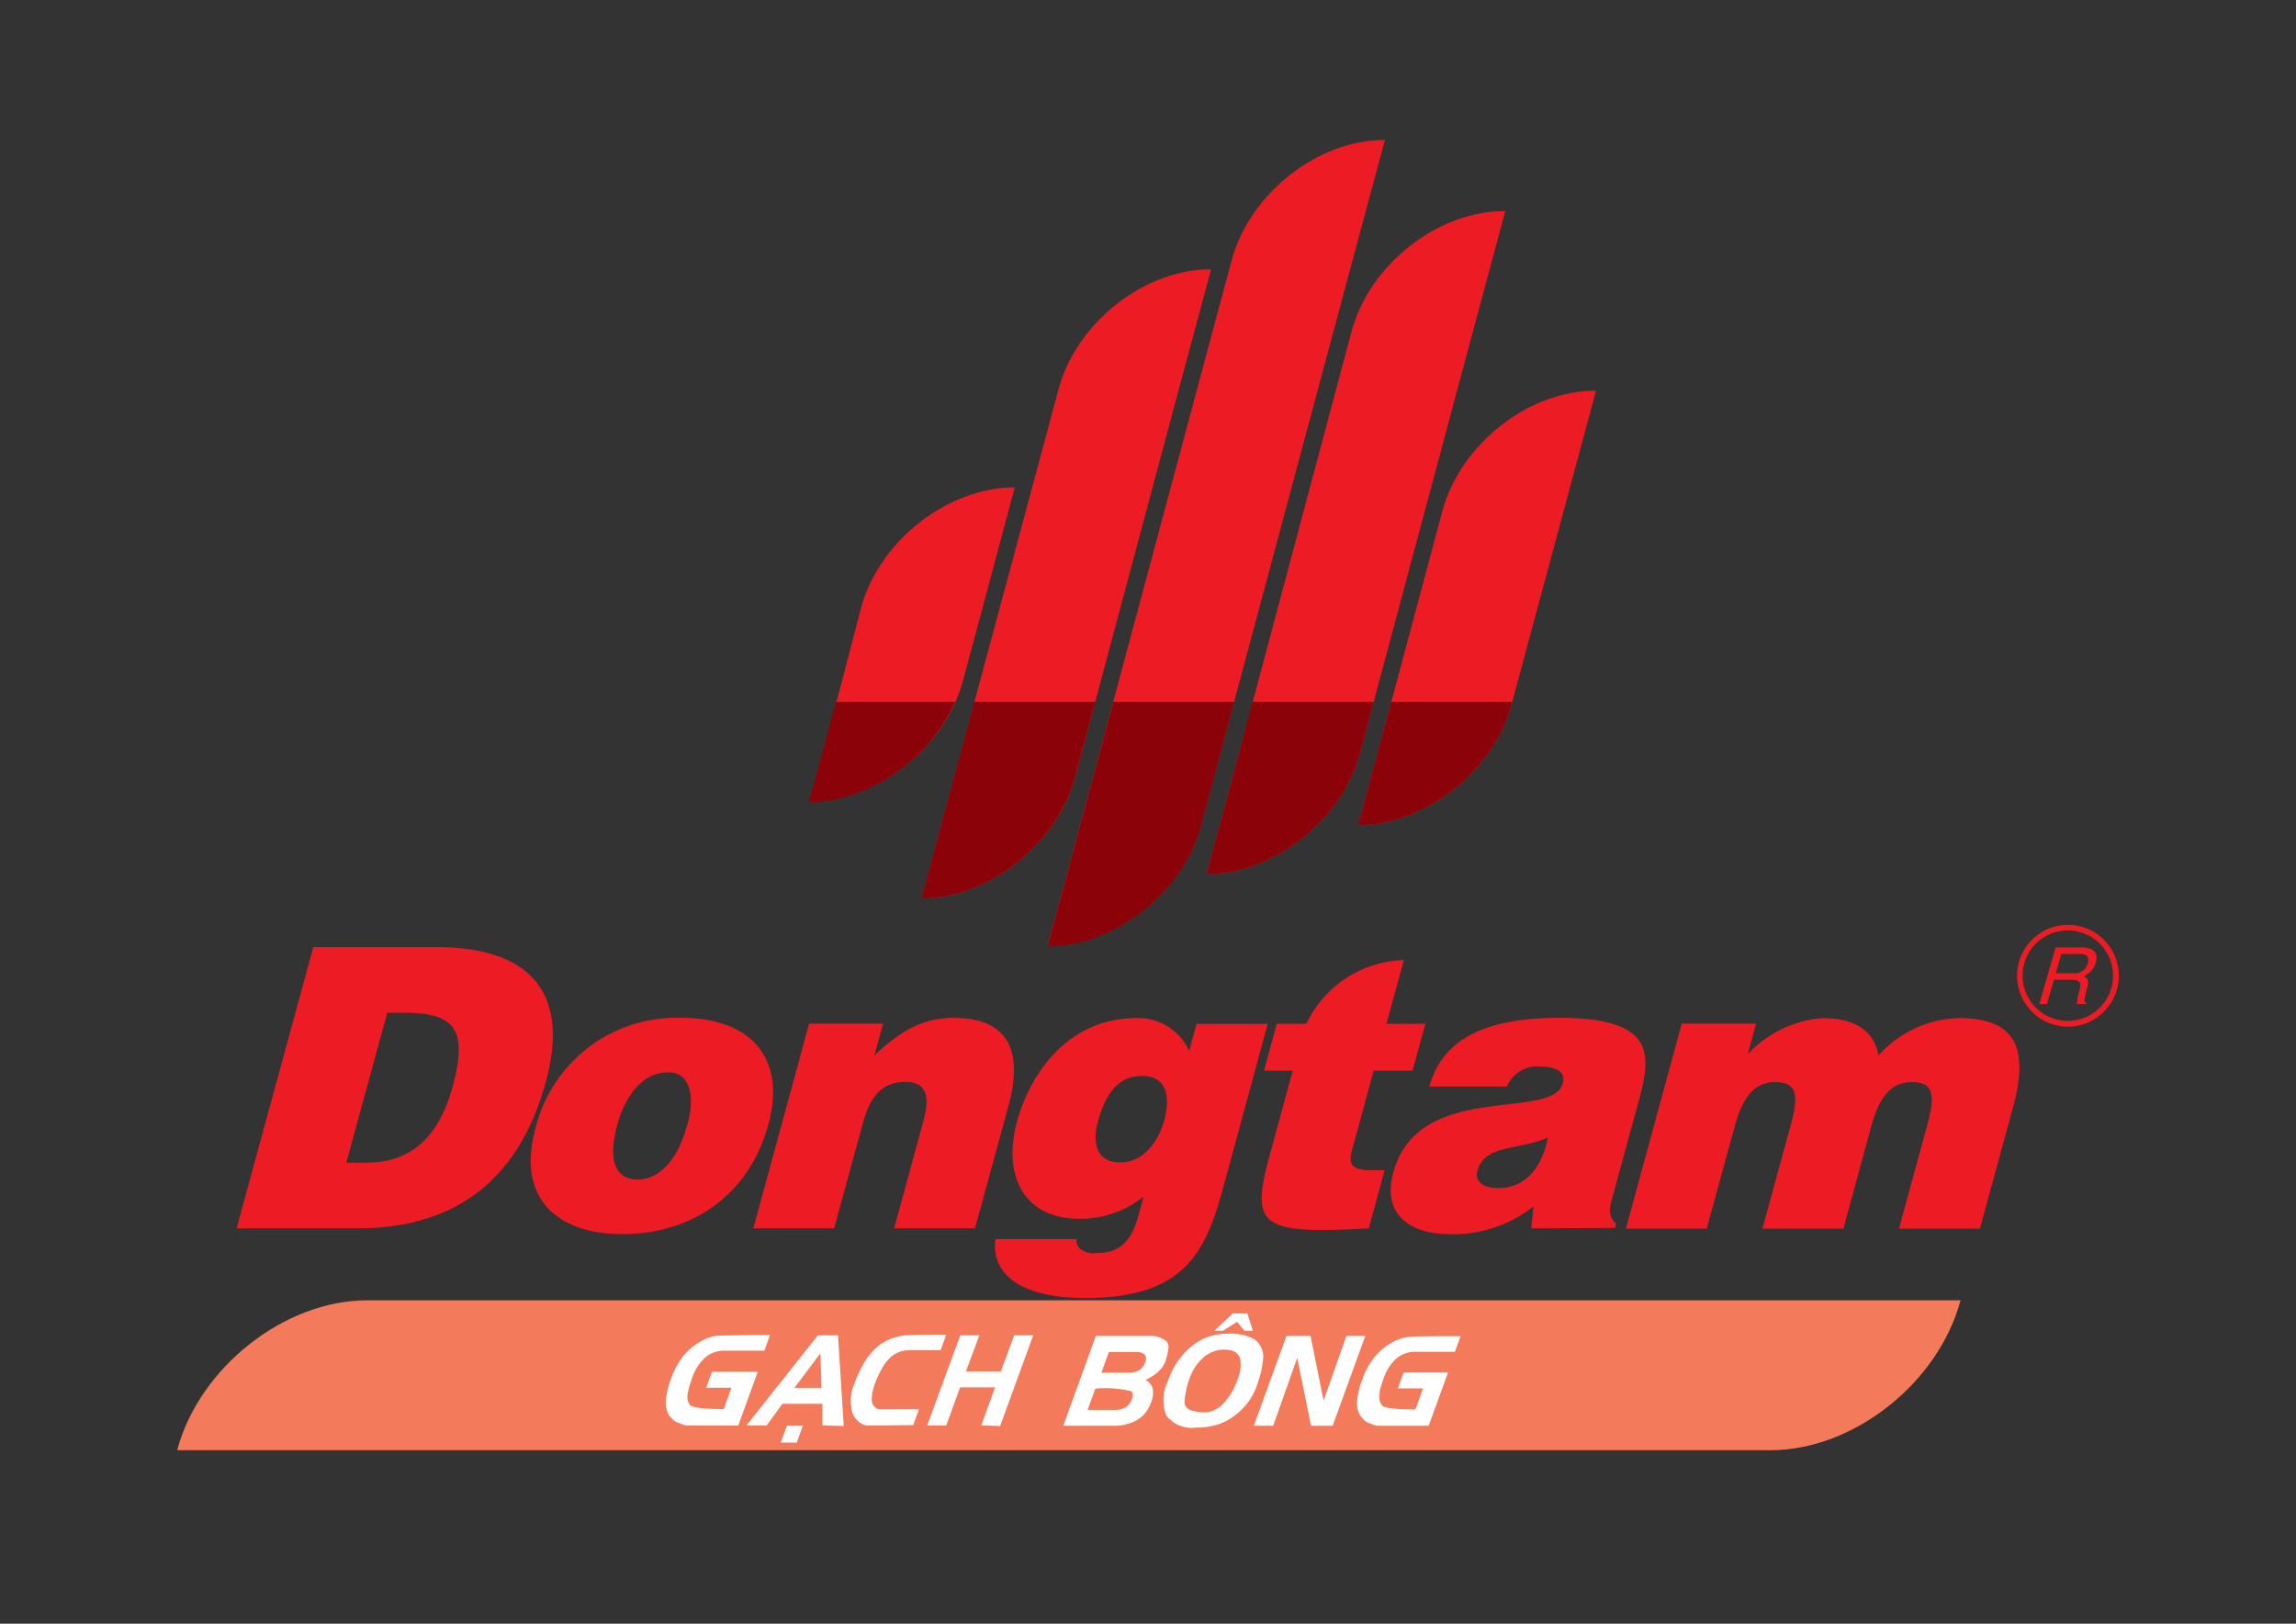
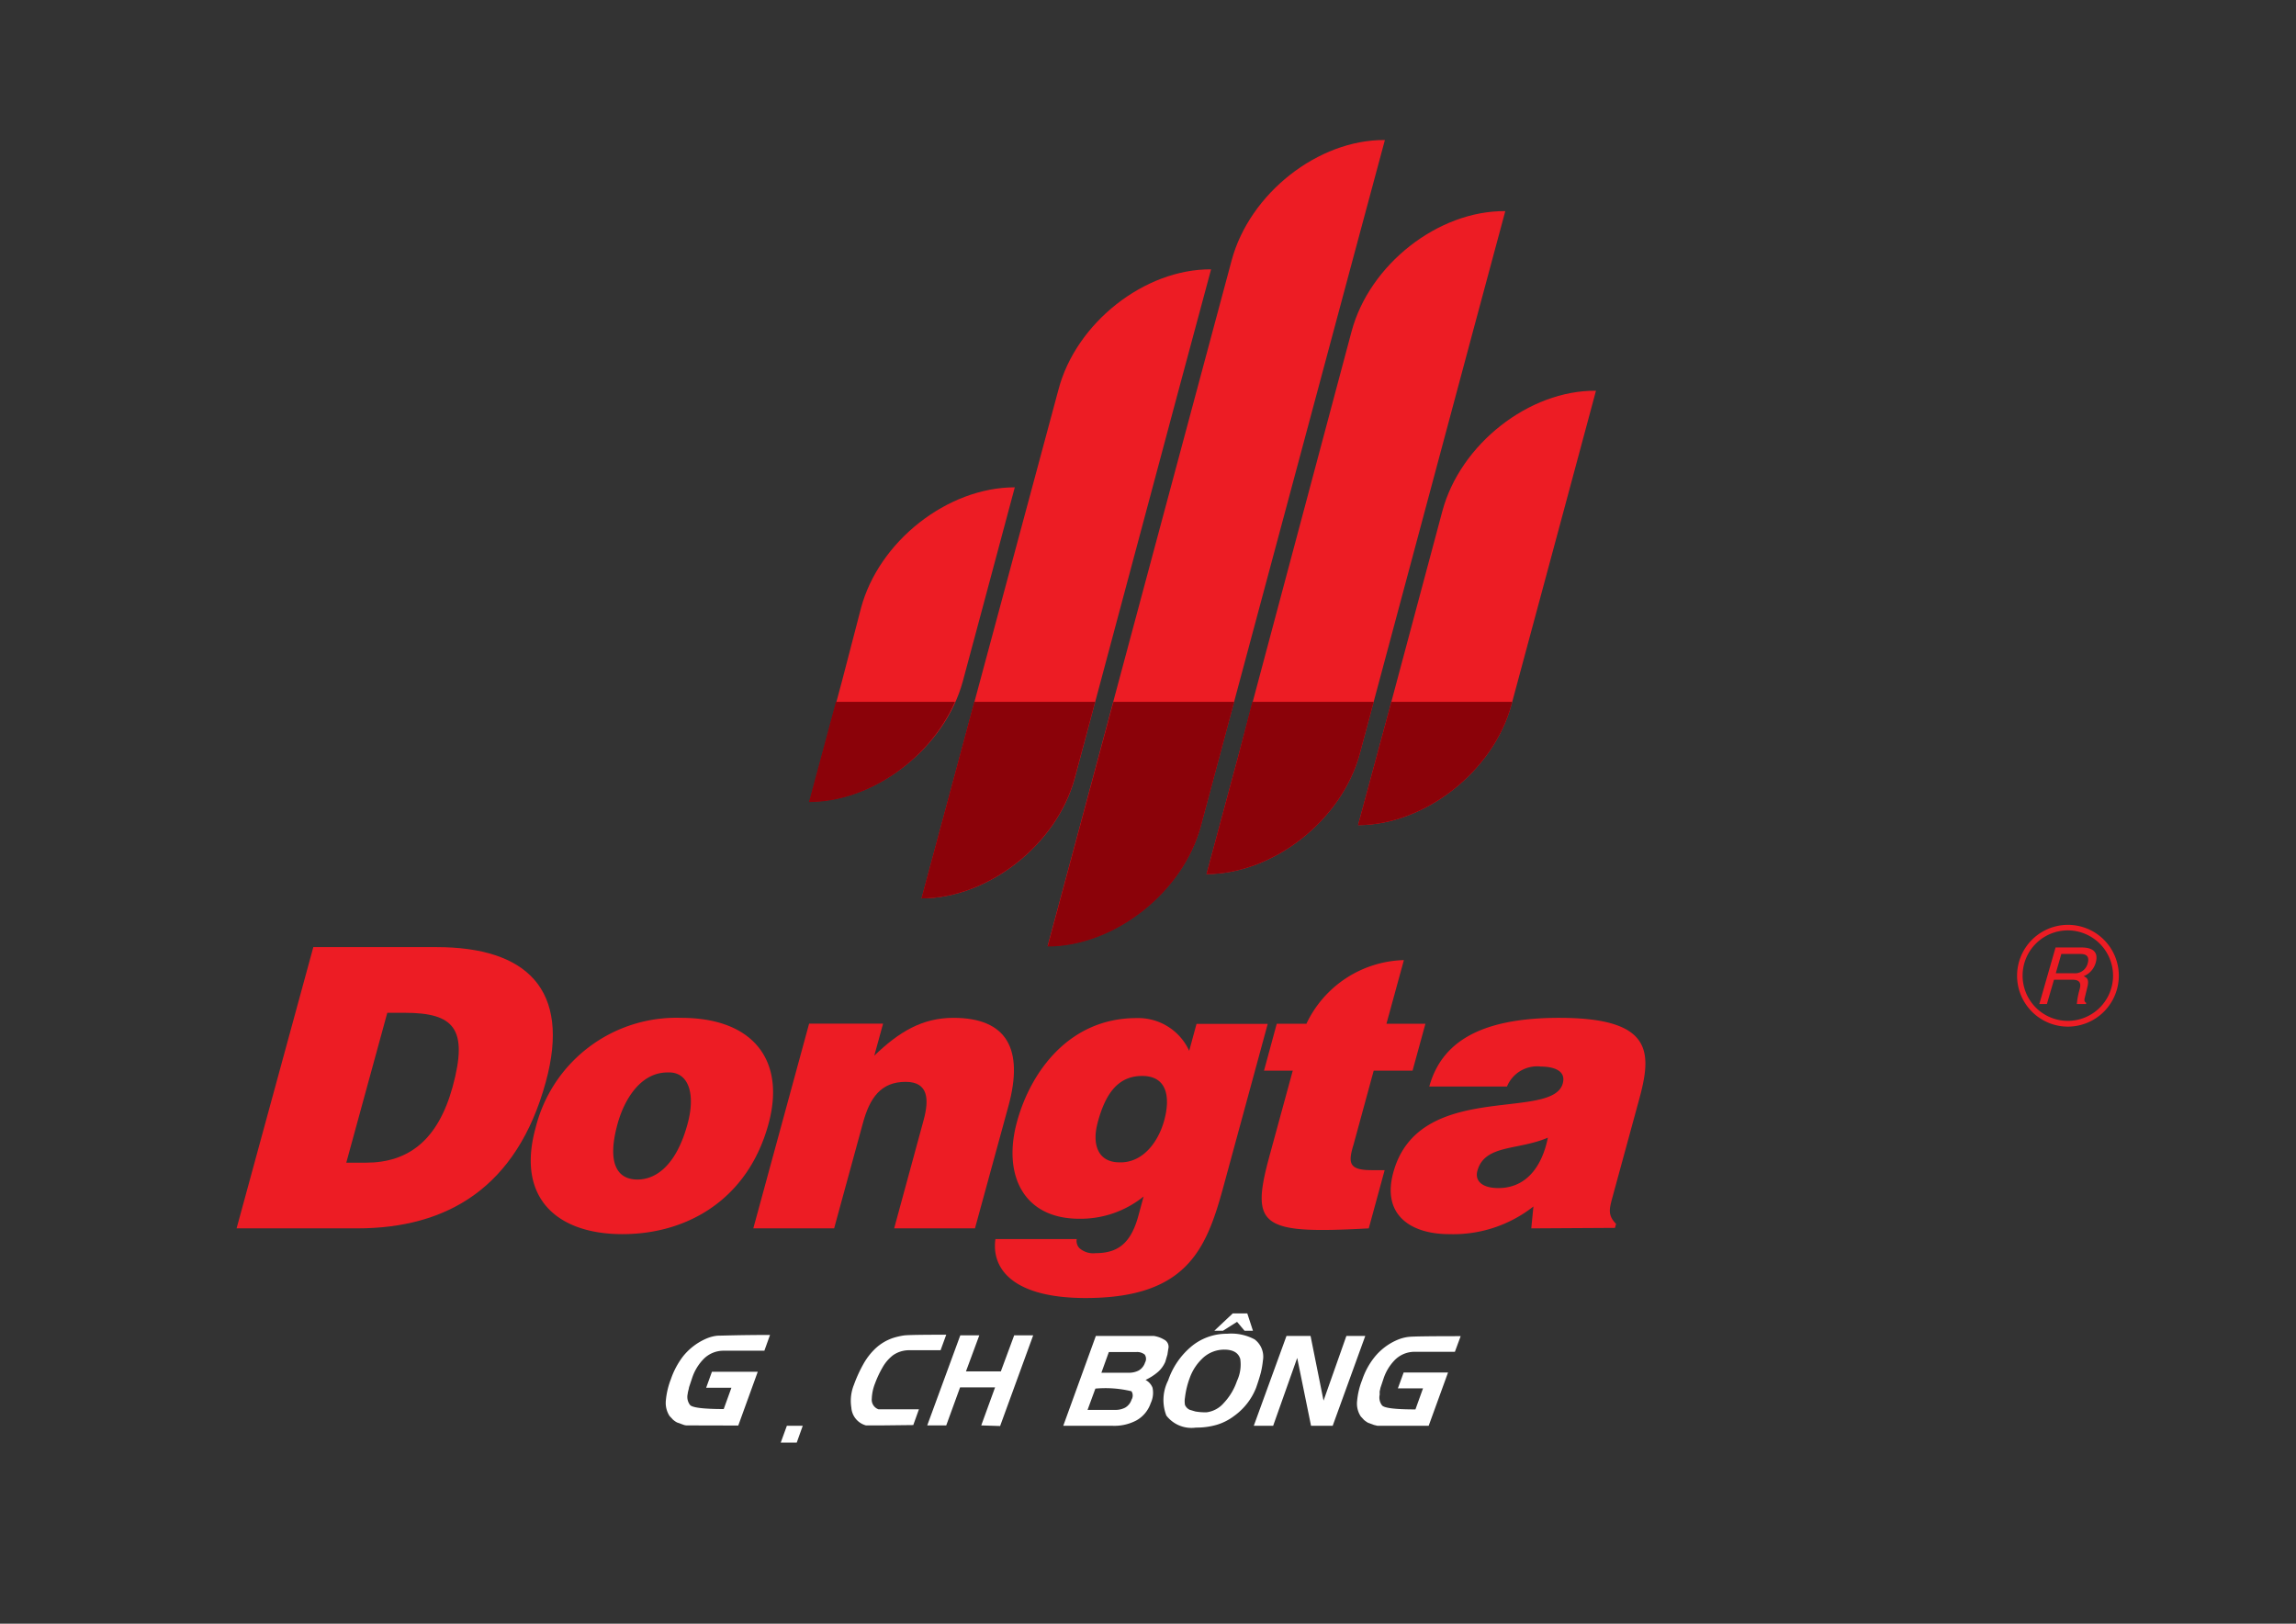
<svg xmlns="http://www.w3.org/2000/svg" id="Layer_1" data-name="Layer 1" viewBox="0 0 190.89 134.97">
  <rect x="0" y="0" width="190.89" height="134.97" fill="#333333" stroke="none" />
  <title>dong tam</title>
  <path d="M171.93,85.34a4.23,4.23,0,1,1,4.23-4.23,4.24,4.24,0,0,1-4.23,4.23Zm0-8a3.76,3.76,0,1,0,3.75,3.76,3.77,3.77,0,0,0-3.75-3.76Z" style="fill:#ed1c24" />
  <path d="M170.18,83.46h-.63l1.35-4.7h2.17c.76,0,1.45.26,1.17,1.26a1.72,1.72,0,0,1-1,1.13c.24.11.47.23.31.88l-.21.86c-.07.26-.06.36.1.47l0,.1h-.77a6.06,6.06,0,0,1,.22-1.18c.11-.38.17-.84-.59-.84h-1.53Zm.74-2.56h1.46a1.09,1.09,0,0,0,1.19-.81c.21-.73-.3-.79-.62-.79h-1.57Z" style="fill:#ed1c24" />
  <path d="M19.67,102.11l6.38-23.38H36.28c7.5,0,11.2,3.51,9.1,11.2-2.4,8.8-8.21,12.18-15.68,12.18Zm9.12-5.46h1.62c3.56,0,6-1.88,7.22-6.3,1.33-4.87.1-6.16-4-6.16H32.2Z" style="fill:#ed1c24" />
  <path d="M56.63,84.61c6,0,8.71,3.54,7.26,8.83-1.7,6.23-6.7,9.15-12.14,9.15s-8.82-3-7.23-8.8A12.06,12.06,0,0,1,56.63,84.61Zm-5.29,8.83c-.88,3.21-.06,4.61,1.65,4.61s3.3-1.4,4.17-4.61c.69-2.5.1-4.39-1.67-4.29C53.19,89.15,51.86,91.52,51.34,93.44Z" style="fill:#ed1c24" />
  <path d="M67.27,85.09h6.15l-.73,2.66c2.08-2,4-3.14,6.58-3.14,4.47,0,5.85,2.62,4.58,7.3l-2.79,10.2H74.34l2.45-9c.46-1.69.42-3.18-1.49-3.18-2.07,0-3,1.33-3.58,3.51l-2.37,8.67H62.63Z" style="fill:#ed1c24" />
  <path d="M89.52,103a.87.87,0,0,0,.22.75,1.72,1.72,0,0,0,1.34.42c1.94,0,3-.88,3.62-3.31l.38-1.4a8.34,8.34,0,0,1-5.35,1.85c-4.69,0-6.37-3.7-5.18-8.05,1.14-4.19,4.36-8.63,9.93-8.63a4.66,4.66,0,0,1,4.39,2.72l.61-2.24h5.92l-3.73,13.7c-1.4,5.1-3.07,9.09-11.41,9.09-6,0-7.85-2.4-7.5-4.9Zm1.74-9.67C90.8,95,91.2,96.58,93,96.62c2,.1,3.31-1.69,3.8-3.51s.29-3.67-1.84-3.67S91.86,91.1,91.26,93.31Z" style="fill:#ed1c24" />
  <path d="M127.31,102.11l.18-1.82a10.77,10.77,0,0,1-7,2.3c-3.2,0-5.62-1.59-4.65-5.13,2.11-7.72,13.22-4.22,14.09-7.4.33-1.23-1.11-1.4-1.82-1.4a2.71,2.71,0,0,0-2.82,1.66h-6.46c1-3.6,4.11-5.71,10.8-5.71,8,0,7.7,3,6.59,7l-2.17,7.95c-.27,1-.37,1.47.31,2.18l-.09.33Zm1.38-7.54c-2.49,1.07-5.26.55-5.86,2.76-.23.85.42,1.43,1.74,1.43C126.94,98.76,128.22,96.91,128.69,94.57Z" style="fill:#ed1c24" />
-   <path d="M139.82,85.09H146l-.69,2.54a9.53,9.53,0,0,1,6.19-3c3,0,4.37,1.29,4.68,3.11a9.24,9.24,0,0,1,6.71-3.11c4.94,0,5.73,2.79,4.47,7.43l-2.75,10.07h-6.73l2.37-8.67c.68-2.5.47-3.51-1.31-3.51-2,0-2.83,1.72-3.39,3.77l-2.29,8.41h-6.73l2.37-8.67c.68-2.5.47-3.51-1.31-3.51-2,0-2.83,1.72-3.39,3.77l-2.3,8.41h-6.72Z" style="fill:#ed1c24" />
  <path d="M108.64,85.1h-2.49L105.09,89h2.39l-1.94,7.11c-1.6,5.87-.7,6.49,8.26,6l1.32-4.84h-1.07c-1.87,0-2-.55-1.52-2.11L114.21,89h3.23l1.07-3.9h-3.24l1.45-5.29h0a9.24,9.24,0,0,0-8.1,5.28Z" style="fill:#ed1c24" />
  <path d="M71.58,50.56,70,56.63l-2.69,10c5.55,0,11.25-4.49,12.74-10l1.63-6.07,2.69-10.05C78.77,40.51,73.06,45,71.58,50.56Z" style="fill:#ed1c24" />
  <path d="M102.4,21.64l-12.61,47-2.69,10c5.55,0,11.26-4.5,12.74-10l12.61-47,2.69-10C109.59,11.59,103.89,16.09,102.4,21.64Z" style="fill:#ed1c24" />
  <path d="M112.37,27.55,103,62.66l-2.69,10c5.55,0,11.25-4.49,12.74-10l9.41-35.11,2.69-10C119.56,17.5,113.85,22,112.37,27.55Z" style="fill:#ed1c24" />
  <path d="M119.92,42.48l-4.31,16.11-2.7,10c5.55,0,11.26-4.5,12.75-10L130,42.48l2.69-10C127.12,32.43,121.41,36.93,119.92,42.48Z" style="fill:#ed1c24" />
  <path d="M88,32.39,79.31,64.68l-2.69,10c5.55,0,11.25-4.49,12.74-10L98,32.39l2.69-10C95.15,22.35,89.45,26.85,88,32.39Z" style="fill:#ed1c24" />
  <path d="M69.5,58.34l-2.24,8.33c5,0,10.06-3.6,12.14-8.33Z" style="fill:#8b0209" />
  <path d="M115.67,58.34l-.06.25-2.7,10c5.55,0,11.26-4.5,12.75-10l.06-.25Z" style="fill:#8b0209" />
  <path d="M104.12,58.34,103,62.66l-2.69,10c5.55,0,11.25-4.49,12.74-10l1.16-4.32Z" style="fill:#8b0209" />
  <path d="M92.57,58.34,89.79,68.68l-2.69,10c5.55,0,11.26-4.5,12.74-10l2.77-10.34Z" style="fill:#8b0209" />
  <path d="M81,58.34l-1.7,6.34-2.69,10c5.55,0,11.25-4.49,12.74-10l1.7-6.34Z" style="fill:#8b0209" />
-   <path d="M30.53,108.09H163c-1.84,6.88-8.91,12.46-15.79,12.46H14.73C16.57,113.67,23.65,108.09,30.53,108.09Z" style="fill:#f47a5c" />
  <path d="M94.47,118.08a3.91,3.91,0,0,1-2,.44H88.4l2.71-7.47h4.41l.24,0,.15,0a2.32,2.32,0,0,1,.86.3.67.67,0,0,1,.36.79l-.07.46-.18.61a2.4,2.4,0,0,1-.59.82,4.63,4.63,0,0,1-1.05.68,1.24,1.24,0,0,1,.58.64,2,2,0,0,1-.15,1.29A2.59,2.59,0,0,1,94.47,118.08Zm-.4-2.43a9.2,9.2,0,0,0-3-.22l-.65,1.77h2.31a1.71,1.71,0,0,0,.82-.19,1.19,1.19,0,0,0,.53-.67A.65.65,0,0,0,94.07,115.65Zm1.1-3.05a1,1,0,0,0-.69-.21H92.19l-.62,1.72h2.28a1.72,1.72,0,0,0,.83-.19,1.18,1.18,0,0,0,.52-.66A.62.62,0,0,0,95.17,112.6Z" style="fill:#fff" />
  <path d="M102.61,117.7a4.55,4.55,0,0,1-1.42.73,6,6,0,0,1-1.76.24,2.63,2.63,0,0,1-2.46-1,3.59,3.59,0,0,1,.15-2.92,6.33,6.33,0,0,1,2-2.88,4.6,4.6,0,0,1,2.9-1,4.1,4.1,0,0,1,2.29.47,1.8,1.8,0,0,1,.69,1.75,7.67,7.67,0,0,1-.17,1c-.1.38-.23.79-.39,1.25A5.25,5.25,0,0,1,102.61,117.7Zm.51-4.72c-.15-.52-.59-.79-1.33-.79a2.61,2.61,0,0,0-1.87.78,4.16,4.16,0,0,0-1,1.56,7,7,0,0,0-.4,1.64,1.82,1.82,0,0,0,0,.62.8.8,0,0,0,.39.4l.47.14a4.84,4.84,0,0,0,.93.07,2.26,2.26,0,0,0,1.44-.78,5,5,0,0,0,1.09-1.82A3.2,3.2,0,0,0,103.12,113Z" style="fill:#fff" />
  <path d="M109,118.52l-1.15-5.64-2,5.64h-1.61l2.72-7.47h2l1.08,5.38,1.9-5.38h1.57l-2.71,7.47Z" style="fill:#fff" />
  <path d="M114.78,118.52h-.26l-.29-.07-.49-.18a2.27,2.27,0,0,1-.33-.23l-.27-.29a1.93,1.93,0,0,1-.31-1.29,6.22,6.22,0,0,1,.42-1.75,6.15,6.15,0,0,1,1-1.86,4.9,4.9,0,0,1,2-1.5,3.43,3.43,0,0,1,.87-.22q.51-.06,4.32-.06l-.48,1.3h-3.36a2.31,2.31,0,0,0-1.69.74,4,4,0,0,0-.88,1.48l-.26.78a2.07,2.07,0,0,1-.06.26v0a2.32,2.32,0,0,0,0,.3,1.07,1.07,0,0,0,.19.89c.18.23,1.11.34,2.78.34l.63-1.75h-2.09l.48-1.32h3.69l-1.61,4.43Z" style="fill:#fff" />
  <polygon points="103.47 110.62 102.85 109.88 101.68 110.62 100.96 110.62 102.49 109.18 103.7 109.18 104.17 110.62 103.47 110.62" style="fill:#fff" />
  <path d="M57.33,118.49h-.26a1,1,0,0,1-.29-.07l-.5-.18a1.83,1.83,0,0,1-.34-.24l-.27-.29a2,2,0,0,1-.31-1.3,6.49,6.49,0,0,1,.42-1.77,6.64,6.64,0,0,1,1-1.88,5,5,0,0,1,2-1.51,3.14,3.14,0,0,1,.88-.22c.34,0,1.8-.06,4.36-.06l-.47,1.31h-3.4a2.32,2.32,0,0,0-1.71.75,4.07,4.07,0,0,0-.89,1.5l-.26.78a2.31,2.31,0,0,1-.06.27h0a2.37,2.37,0,0,0-.06.31,1.1,1.1,0,0,0,.2.9c.18.22,1.12.34,2.8.34l.64-1.77h-2.1l.48-1.33H63l-1.62,4.47Z" style="fill:#fff" />
-   <path d="M68.37,118.49l0-1.8H65.05l-1.31,1.8H62.06L68,111h1.67l.48,7.54Zm-.16-6-2.16,2.88H68.3Z" style="fill:#fff" />
  <path d="M73.26,118.49l-.66,0h-.23l-.19,0c-.05,0-.07,0-.07,0H72A1.65,1.65,0,0,1,70.78,117,3.55,3.55,0,0,1,71,115.1a11.32,11.32,0,0,1,.81-1.76,5.36,5.36,0,0,1,1-1.27,4,4,0,0,1,1.47-.86,5.84,5.84,0,0,1,.88-.2q.47-.06,3.51-.06l-.47,1.29H75.6a2.33,2.33,0,0,0-1.36.42,3.42,3.42,0,0,0-.86,1,8.6,8.6,0,0,0-.63,1.34,3.81,3.81,0,0,0-.27,1.27.84.84,0,0,0,.56.88l.15,0H76.4l-.47,1.31Z" style="fill:#fff" />
  <path d="M81.58,118.49l1.15-3.16H79.82l-1.15,3.16H77.09L79.84,111h1.58l-1.11,3h2.9l1.11-3H85.9l-2.75,7.54Z" style="fill:#fff" />
  <path d="M64.91,119.92l.51-1.4h1.32l-.5,1.4Z" style="fill:#fff" />
</svg>